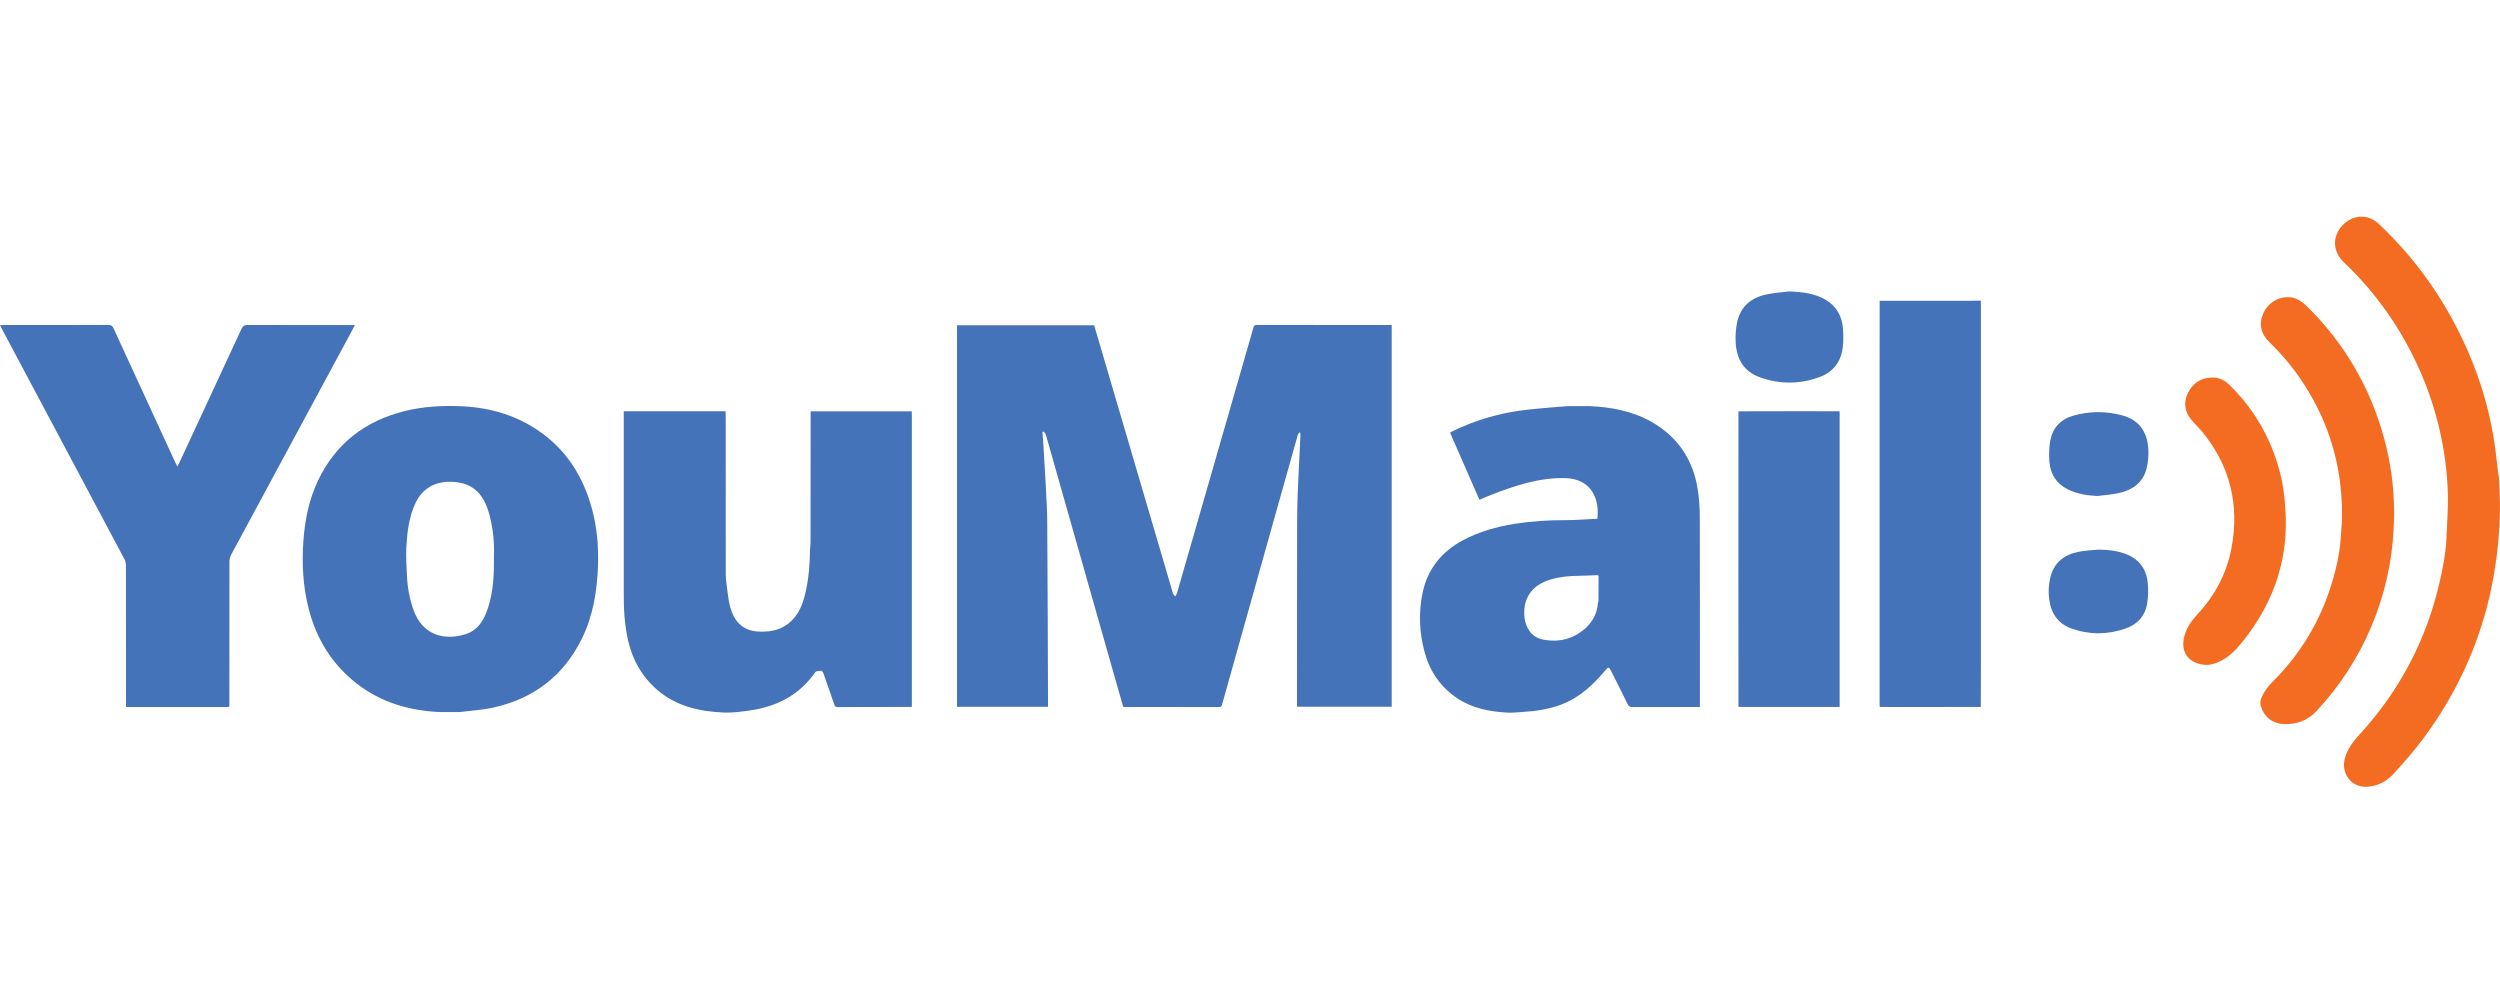
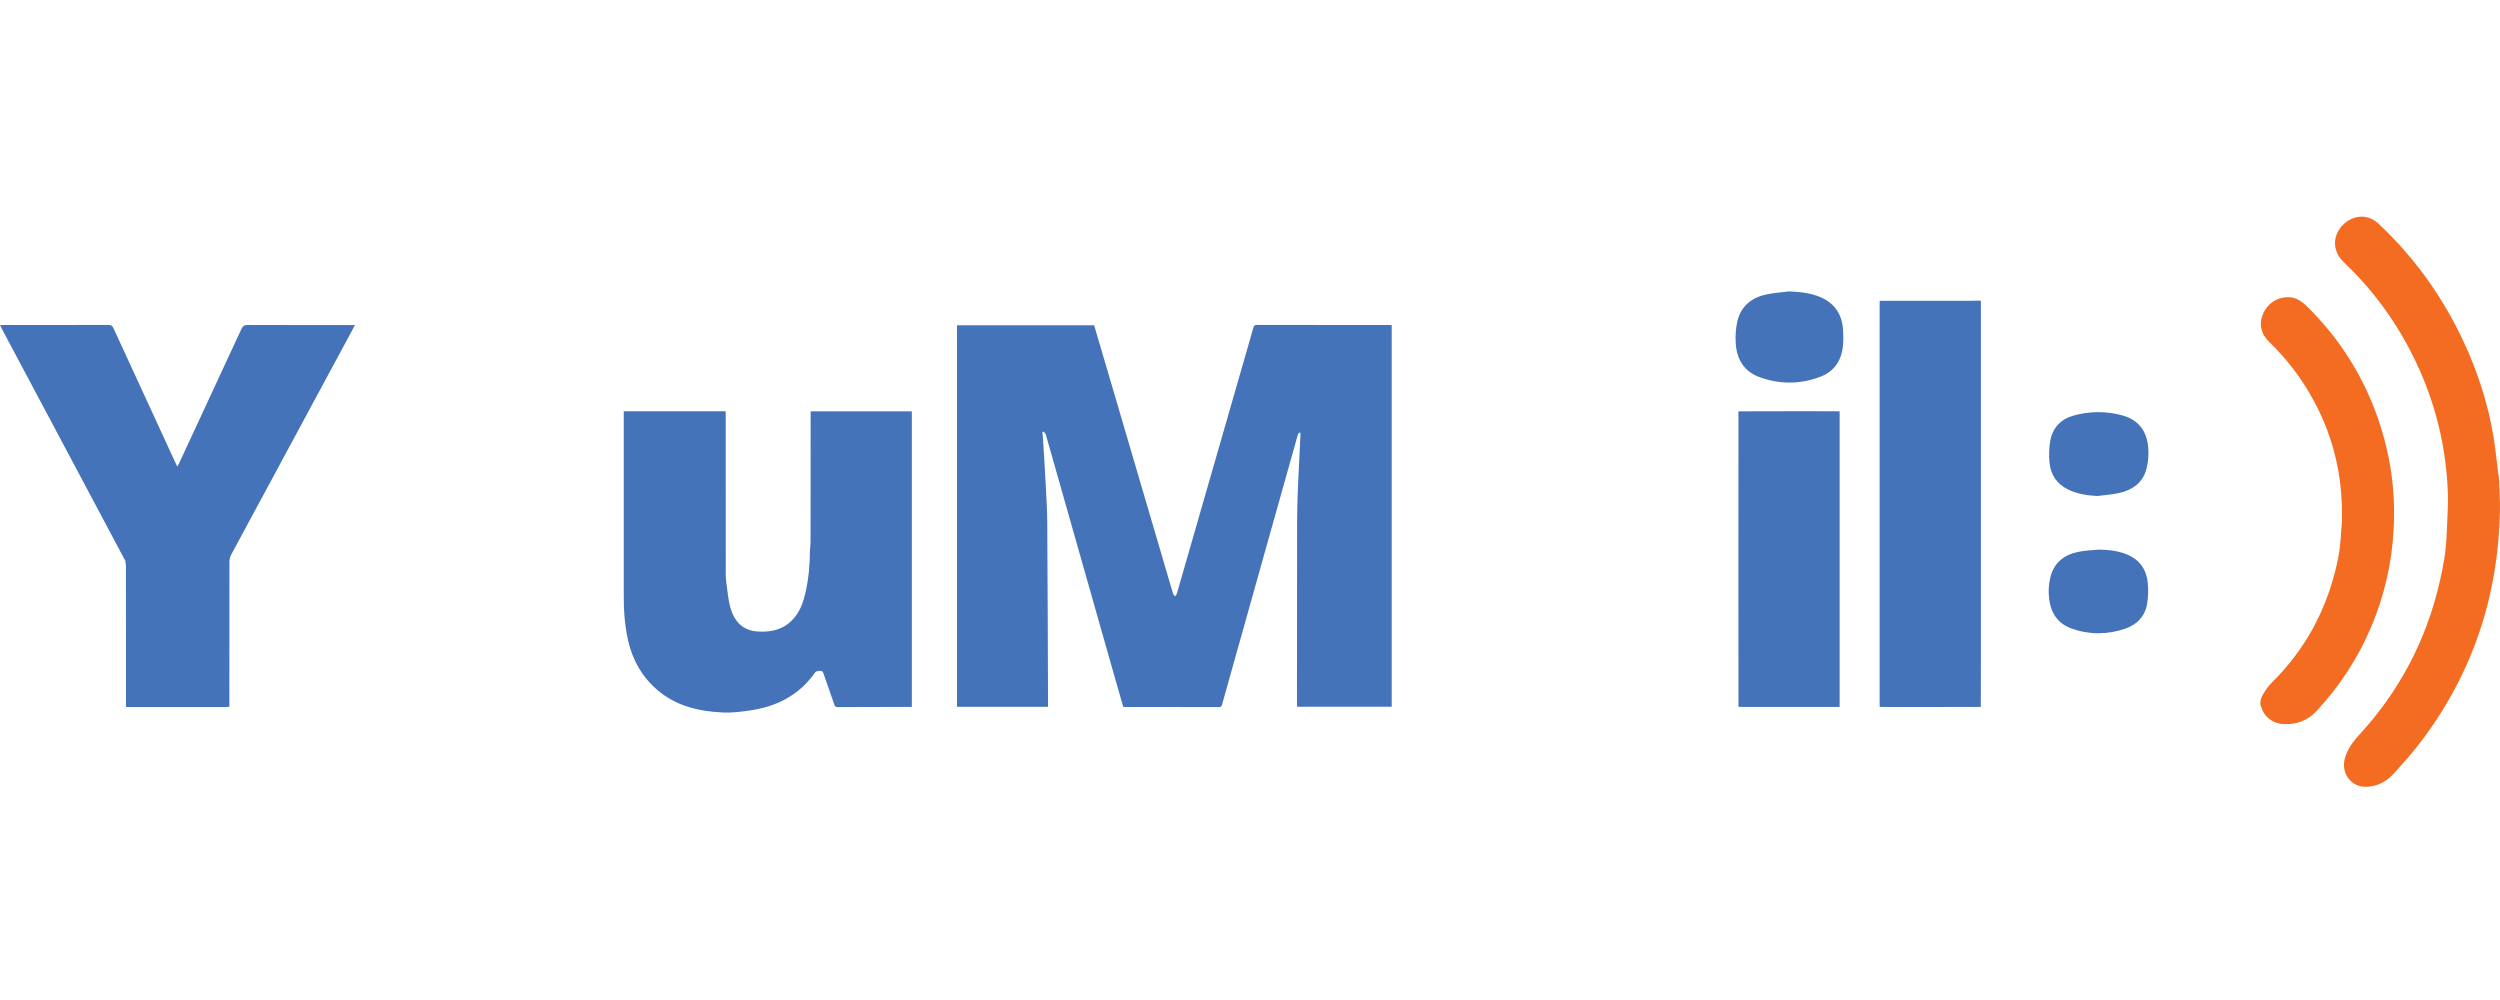
<svg xmlns="http://www.w3.org/2000/svg" width="300" height="120" viewBox="0 0 300 120" fill="none">
  <g clip-path="url(#clip0_404_323)">
    <path d="M167.006 39.02V84.81H155.657C155.65 84.692 155.635 84.572 155.635 84.445C155.639 77.218 155.645 69.992 155.653 62.766C155.653 61.588 155.683 60.41 155.723 59.233C155.766 57.998 155.836 56.765 155.894 55.531C155.947 54.371 156.002 53.211 156.059 52.05C156.059 52.011 156.04 51.971 155.928 51.873C155.858 51.991 155.759 52.101 155.723 52.228C154.493 56.589 153.267 60.952 152.044 65.315C150.247 71.709 148.453 78.103 146.661 84.499C146.602 84.709 146.557 84.849 146.285 84.848C142.491 84.838 138.697 84.835 134.904 84.838C134.863 84.832 134.823 84.824 134.784 84.812C134.38 83.404 133.969 81.98 133.565 80.554C130.878 71.085 128.19 61.618 125.5 52.151C125.461 52.012 125.32 51.902 125.226 51.778L125.092 51.858C125.12 52.19 125.155 52.521 125.171 52.853C125.285 54.724 125.41 56.595 125.503 58.467C125.577 59.881 125.662 61.297 125.67 62.713C125.714 69.977 125.745 77.241 125.763 84.505C125.763 84.602 125.763 84.699 125.763 84.818H114.842V39.028H131.295C131.617 40.12 131.945 41.228 132.271 42.338C135.097 51.958 137.924 61.578 140.752 71.198C140.793 71.336 140.924 71.448 141.013 71.573C141.087 71.449 141.194 71.335 141.233 71.201C144.096 61.268 146.956 51.334 149.811 41.399C150.01 40.705 150.217 40.013 150.406 39.316C150.467 39.095 150.55 38.993 150.804 38.993C156.124 39.002 161.444 39.004 166.763 39C166.837 39.003 166.905 39.012 167.006 39.02Z" fill="#4473B9" />
    <path d="M87.166 69.969C87.314 70.934 87.373 71.923 87.628 72.858C88.078 74.506 89.063 75.651 90.911 75.78C92.673 75.903 94.227 75.486 95.381 74.052C96.085 73.178 96.424 72.14 96.667 71.068C97.043 69.411 97.188 67.732 97.194 66.033C97.219 65.696 97.266 65.36 97.266 65.023C97.274 59.801 97.278 54.579 97.278 49.356H109.412C109.412 49.484 109.421 49.612 109.421 49.74V84.45C109.421 84.578 109.416 84.707 109.412 84.835C106.447 84.835 103.482 84.834 100.517 84.853C100.251 84.853 100.177 84.73 100.108 84.528C99.68 83.282 99.251 82.037 98.81 80.795C98.766 80.673 98.629 80.492 98.543 80.496C98.297 80.506 97.937 80.516 97.828 80.671C95.895 83.451 93.151 84.819 89.885 85.271C88.863 85.413 87.82 85.551 86.795 85.503C83.898 85.369 81.142 84.747 78.861 82.78C77.028 81.201 75.906 79.196 75.37 76.865C75.158 75.899 75.013 74.919 74.938 73.933C74.853 72.974 74.852 72.005 74.851 71.041C74.845 63.989 74.845 56.937 74.851 49.885V49.353H87.075C87.075 49.524 87.085 49.695 87.085 49.865C87.085 56.287 87.087 62.709 87.092 69.131C87.092 69.408 87.141 69.687 87.166 69.969Z" fill="#4473B9" />
-     <path d="M190.722 48.736C193.348 48.848 195.889 49.316 198.202 50.635C201.332 52.421 203.148 55.14 203.719 58.672C203.893 59.796 203.979 60.932 203.975 62.069C203.997 69.466 203.986 76.862 203.986 84.259V84.842H203.528C200.986 84.842 198.451 84.836 195.912 84.85C195.595 84.85 195.436 84.749 195.302 84.466C194.65 83.124 193.972 81.792 193.302 80.459C193.086 80.029 192.984 80.024 192.68 80.394C191.215 82.151 189.576 83.69 187.394 84.529C185.88 85.11 184.296 85.342 182.689 85.436C182.081 85.472 181.469 85.549 180.862 85.516C178.747 85.388 176.695 85.009 174.886 83.801C172.894 82.472 171.611 80.624 170.976 78.336C170.314 75.959 170.204 73.537 170.714 71.12C171.314 68.275 172.985 66.209 175.534 64.84C177.492 63.788 179.602 63.205 181.786 62.854C183.757 62.554 185.749 62.409 187.743 62.421C189.059 62.421 190.375 62.309 191.687 62.249C191.975 59.717 190.848 57.433 187.795 57.371C184.663 57.309 181.787 58.278 178.933 59.386C178.473 59.564 178.022 59.764 177.531 59.969C176.354 57.282 175.189 54.623 174.005 51.919C174.147 51.839 174.275 51.76 174.41 51.696C176.956 50.467 179.68 49.647 182.482 49.266C183.929 49.064 185.391 48.971 186.85 48.834C187.287 48.793 187.724 48.769 188.16 48.736H190.722ZM191.744 69.016C190.994 69.043 190.244 69.089 189.494 69.096C188.338 69.104 187.198 69.21 186.085 69.536C183.774 70.213 182.65 71.877 182.959 74.263C183.039 74.779 183.231 75.271 183.523 75.704C184.159 76.653 185.208 76.829 186.23 76.867C187.358 76.921 188.475 76.624 189.428 76.018C190.769 75.159 191.631 73.99 191.748 72.354C191.781 72.293 191.804 72.226 191.816 72.158C191.825 71.152 191.829 70.148 191.827 69.147C191.827 69.102 191.773 69.059 191.744 69.016V69.016Z" fill="#4473B9" />
-     <path d="M52.768 85.447C49.138 85.279 45.771 84.316 42.858 82.068C39.84 79.738 37.954 76.66 37.025 72.986C36.35 70.316 36.212 67.601 36.411 64.859C36.593 62.348 37.09 59.913 38.181 57.631C40.295 53.215 43.806 50.527 48.524 49.339C50.84 48.755 53.198 48.642 55.559 48.761C59.002 48.935 62.201 49.916 65.017 51.966C68.1 54.212 69.978 57.274 70.993 60.9C71.635 63.191 71.844 65.538 71.759 67.907C71.651 70.947 71.173 73.917 69.805 76.68C67.6 81.128 64.022 83.834 59.211 84.906C57.888 85.201 56.511 85.273 55.16 85.447H52.768ZM59.269 66.786C59.342 65.123 59.168 63.459 58.754 61.846C58.207 59.772 57.18 58.162 54.821 57.866C52.765 57.609 50.858 58.256 49.867 60.344C49.072 62.019 48.869 63.824 48.765 65.633C48.699 66.792 48.782 67.96 48.837 69.122C48.895 70.513 49.159 71.887 49.621 73.201C50.702 76.234 53.327 76.894 55.852 76.106C57.404 75.622 58.116 74.332 58.578 72.888C59.199 70.945 59.301 68.937 59.269 66.786Z" fill="#4473B9" />
    <path d="M15.04 67.304L2.49 43.722C1.729 42.292 0.968 40.862 0.208 39.433C0.141 39.311 0.079 39.186 0 39.021C0.163 39.013 0.284 39.003 0.405 39.003C4.615 39.003 8.819 39.007 13.025 38.993C13.351 38.993 13.489 39.105 13.62 39.391C16.087 44.768 18.562 50.142 21.044 55.514C21.109 55.653 21.181 55.788 21.283 55.991C21.384 55.796 21.462 55.657 21.529 55.514C24.012 50.175 26.491 44.833 28.966 39.49C29.142 39.106 29.346 38.993 29.76 38.996C34.01 39.013 38.259 39.006 42.59 39.006C42.47 39.236 42.373 39.427 42.272 39.616C37.429 48.591 32.588 57.568 27.75 66.546C27.608 66.819 27.534 67.121 27.532 67.429C27.52 73.041 27.517 78.656 27.523 84.273V84.807C27.425 84.826 27.326 84.838 27.226 84.845C23.247 84.845 19.269 84.845 15.29 84.845C15.233 84.845 15.176 84.836 15.12 84.831C15.12 79.168 15.117 73.505 15.111 67.842C15.099 67.662 15.075 67.482 15.04 67.304V67.304Z" fill="#4473B9" />
    <path d="M237.697 84.83C234.835 84.834 231.972 84.838 229.109 84.842C227.926 84.842 226.744 84.837 225.562 84.834C225.562 84.649 225.553 84.463 225.553 84.278C225.553 70.98 225.553 57.684 225.553 44.387C225.553 41.623 225.555 38.858 225.559 36.093H225.553H236.514C236.882 36.093 237.252 36.08 237.621 36.073C237.647 36.08 237.673 36.089 237.7 36.098C237.7 36.269 237.708 36.44 237.708 36.611C237.708 50.946 237.708 65.281 237.708 79.617C237.705 81.353 237.702 83.091 237.697 84.83Z" fill="#4473B9" />
    <path d="M299.87 57.306C299.916 58.641 300.023 59.984 299.996 61.325C299.788 71.511 296.739 80.743 290.586 88.9C289.553 90.272 288.4 91.562 287.244 92.837C286.401 93.766 285.325 94.346 284.039 94.413C282.086 94.509 280.92 92.745 281.376 91.035C281.684 89.877 282.371 88.981 283.154 88.128C287.94 82.905 291.133 76.844 292.735 69.944C293.163 68.093 293.52 66.23 293.587 64.325C293.651 62.54 293.809 60.75 293.736 58.97C293.546 53.972 292.411 49.055 290.389 44.48C288.213 39.561 285.206 35.221 281.3 31.513C280.252 30.518 279.935 29.269 280.426 28.073C280.937 26.827 282.194 25.962 283.479 26.001C284.249 26.025 284.896 26.349 285.456 26.875C289.766 30.926 293.14 35.653 295.637 41.007C297.348 44.676 298.576 48.502 299.236 52.5C299.457 53.841 299.584 55.201 299.755 56.546C299.788 56.798 299.831 57.047 299.87 57.306Z" fill="#F36C22" />
    <path d="M220.751 84.835L208.614 84.828C208.614 79.657 208.612 74.487 208.608 69.316C208.608 62.663 208.61 56.011 208.613 49.359C210.964 49.354 213.314 49.349 215.664 49.345C217.358 49.345 219.053 49.347 220.747 49.352C220.747 49.48 220.758 49.608 220.758 49.736V84.45C220.76 84.579 220.754 84.707 220.751 84.835Z" fill="#4473B9" />
    <path d="M281.031 62.589C281.031 61.971 281.031 61.353 281.031 60.734L281.01 60.376C280.801 54.943 279.124 49.993 276.077 45.5C274.984 43.9 273.73 42.416 272.335 41.072C271.295 40.063 271.037 38.855 271.58 37.626C272.136 36.363 273.371 35.585 274.738 35.668C275.595 35.719 276.255 36.195 276.842 36.773C279.917 39.779 282.405 43.333 284.178 47.252C285.416 50.001 286.302 52.895 286.815 55.866C287.237 58.348 287.381 60.868 287.243 63.382C286.857 71.568 283.571 79.349 277.973 85.334C276.902 86.484 275.546 86.975 273.991 86.884C272.637 86.804 271.632 85.958 271.29 84.688C271.155 84.182 271.336 83.719 271.568 83.316C271.859 82.796 272.217 82.317 272.633 81.891C276.055 78.508 278.456 74.516 279.838 69.916C280.421 67.989 280.842 66.024 280.923 64.004C280.937 63.653 280.979 63.302 281.008 62.951L281.031 62.589Z" fill="#F36C22" />
-     <path d="M265.409 45.302C266.254 45.266 266.944 45.62 267.519 46.176C270.758 49.353 272.841 53.174 273.805 57.593C274.049 58.718 274.155 59.88 274.24 61.032C274.663 66.799 272.999 71.94 269.493 76.505C268.782 77.43 268.042 78.344 267.045 78.988C266.222 79.52 265.324 79.902 264.33 79.753C262.475 79.475 261.629 78.1 262.137 76.284C262.415 75.286 262.994 74.465 263.684 73.725C265.815 71.436 267.227 68.764 267.791 65.703C268.737 60.565 267.613 55.911 264.289 51.835C263.858 51.307 263.336 50.849 262.912 50.317C262.126 49.34 262.015 48.239 262.563 47.129C263.134 45.977 264.099 45.344 265.409 45.302Z" fill="#F36C22" />
    <path d="M214.687 34.968C215.987 35.029 217.259 35.141 218.456 35.659C220.232 36.427 221.105 37.832 221.178 39.73C221.209 40.515 221.222 41.324 221.071 42.089C220.78 43.564 219.894 44.658 218.482 45.197C216.058 46.124 213.58 46.147 211.146 45.258C209.234 44.56 208.366 43.034 208.28 41.065C208.234 40.228 208.301 39.389 208.479 38.571C208.903 36.752 210.167 35.719 211.949 35.337C212.847 35.144 213.773 35.086 214.687 34.968Z" fill="#4473B9" />
    <path d="M251.69 59.52C250.444 59.46 249.246 59.275 248.131 58.72C246.781 58.048 246.053 56.914 245.934 55.443C245.854 54.583 245.888 53.715 246.035 52.864C246.321 51.344 247.283 50.311 248.772 49.885C250.709 49.324 252.764 49.314 254.706 49.855C256.83 50.438 257.661 51.982 257.794 53.785C257.853 54.606 257.783 55.432 257.585 56.231C257.156 57.927 255.892 58.807 254.259 59.17C253.418 59.355 252.548 59.406 251.69 59.52Z" fill="#4473B9" />
    <path d="M251.805 65.954C252.888 65.96 253.938 66.069 254.961 66.43C256.585 67.001 257.525 68.154 257.717 69.835C257.817 70.708 257.796 71.59 257.654 72.456C257.404 73.934 256.467 74.938 255.064 75.425C252.916 76.172 250.731 76.188 248.586 75.425C246.96 74.844 246.124 73.599 245.903 71.898C245.786 71.023 245.833 70.134 246.044 69.277C246.483 67.5 247.712 66.552 249.439 66.216C250.214 66.056 251.016 66.033 251.805 65.954Z" fill="#4473B9" />
    <path d="M281.032 62.589L281.01 62.947L281.032 62.589Z" fill="#FBBA89" />
    <path d="M281.011 60.376L281.032 60.734L281.011 60.376Z" fill="#FBBA89" />
  </g>
  <defs>
    <clipPath id="clip0_404_323">
      <rect width="300" height="120" fill="white" />
    </clipPath>
  </defs>
</svg>